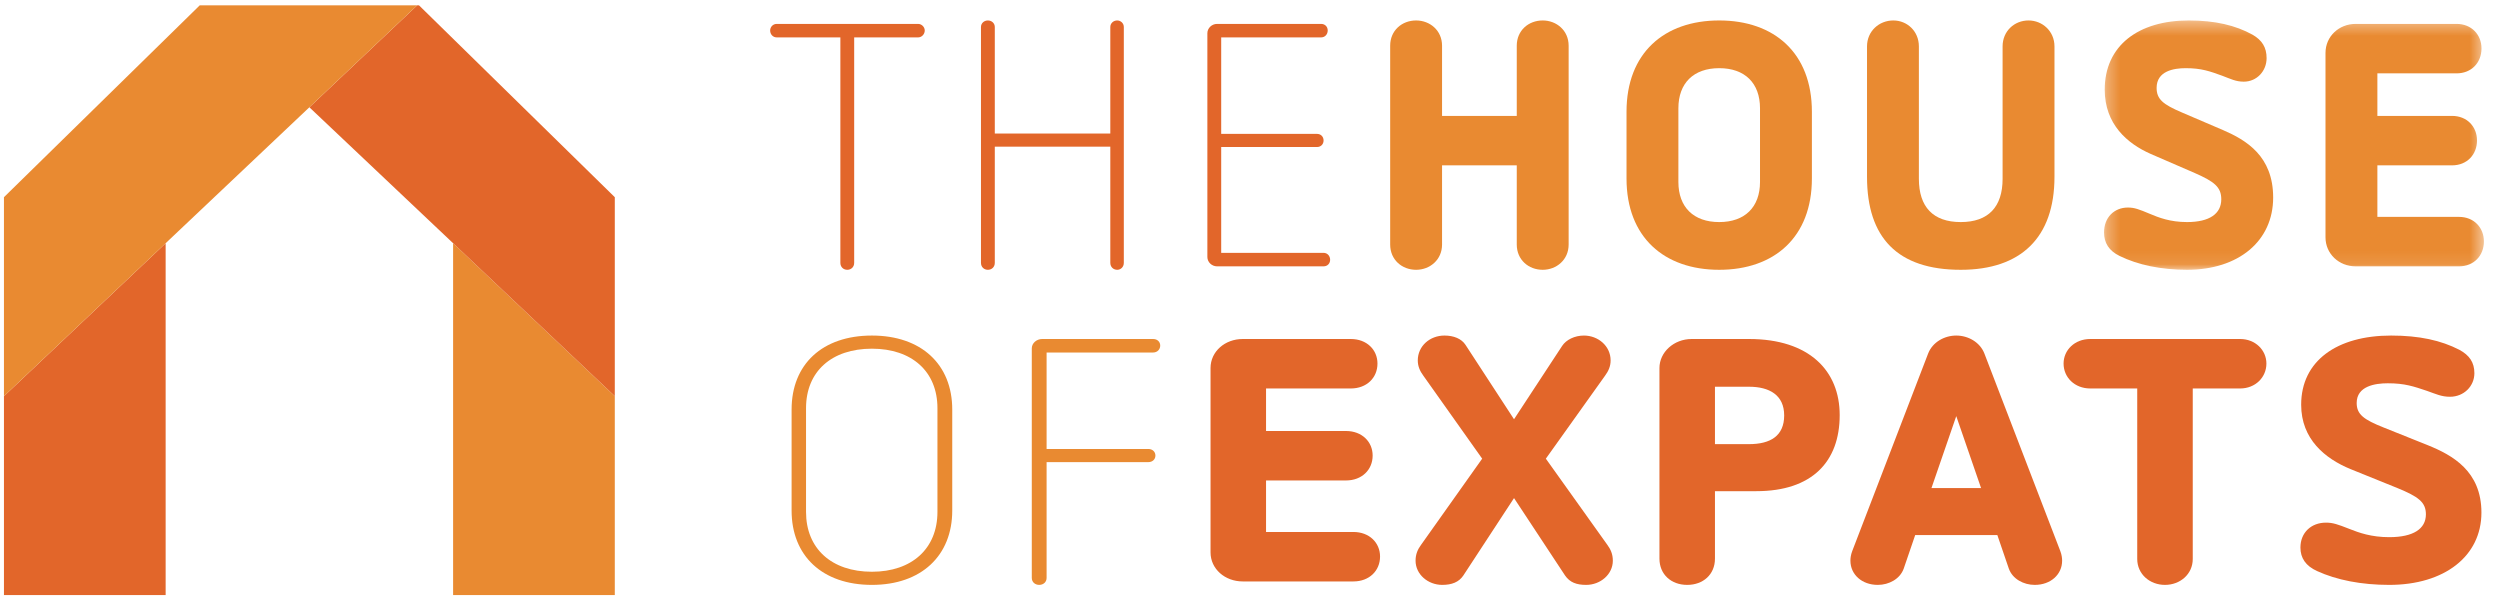
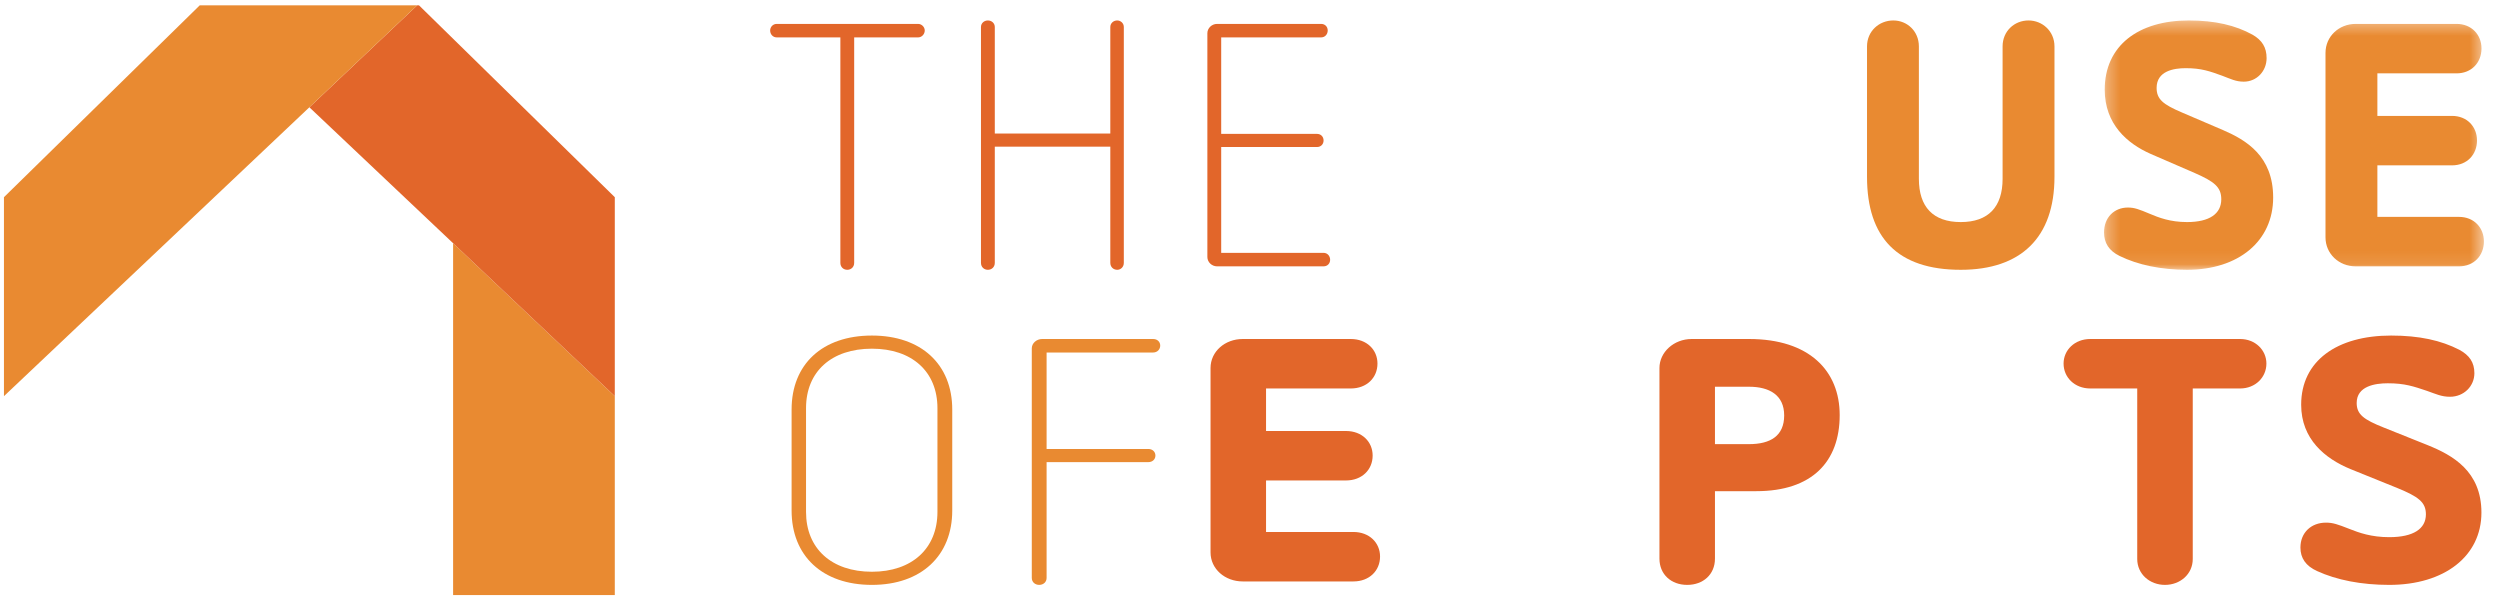
<svg xmlns="http://www.w3.org/2000/svg" xmlns:xlink="http://www.w3.org/1999/xlink" width="186px" height="45px" viewBox="0 0 186 45" version="1.1">
  <title>Group 3 Copy</title>
  <desc>Created with Sketch.</desc>
  <defs>
    <polygon id="path-1" points="0.284 0.359 28.547 0.359 28.547 18.91 0.284 18.91" />
  </defs>
  <g id="Homepage-voorstel" stroke="none" stroke-width="1" fill="none" fill-rule="evenodd">
    <g id="Group-3-Copy">
      <g id="Group-2" transform="translate(0, 0.281)">
-         <polyline id="Fill-1" fill="#E2662A" points="0.294 43.994 12.324 43.994 12.324 17.814 0.294 29.193 0.294 43.994" />
        <g id="Group-6">
          <polyline id="Fill-2" fill="#E98A31" points="33.711 43.994 45.741 43.994 45.741 29.193 33.711 17.814 33.711 43.994" />
          <polyline id="Fill-4" fill="#E2662A" points="31.172 0.114 31.037 0.114 23.017 7.7 45.741 29.193 45.741 14.39 31.172 0.114" />
          <polyline id="Fill-5" fill="#E98A31" points="14.997 0.114 14.863 0.114 0.294 14.39 0.294 29.193 31.037 0.114 14.997 0.114" />
        </g>
      </g>
      <g id="Group" transform="translate(57.299, 1.163)">
        <path d="M11.013,0.616 C11.271,0.616 11.502,0.847 11.502,1.105 C11.502,1.388 11.271,1.619 11.013,1.619 L6.252,1.619 L6.252,18.395 C6.252,18.704 6.021,18.91 5.738,18.91 C5.455,18.91 5.224,18.704 5.224,18.395 L5.224,1.619 L0.489,1.619 C0.205,1.619 9.76996262e-14,1.388 9.76996262e-14,1.105 C9.76996262e-14,0.847 0.205,0.616 0.489,0.616 L11.013,0.616" id="Fill-7" fill="#E2662A" />
        <path d="M26.313,0.847 L26.313,18.395 C26.313,18.704 26.081,18.91 25.823,18.91 C25.541,18.91 25.308,18.704 25.308,18.395 L25.308,9.75 L16.714,9.75 L16.714,18.395 C16.714,18.704 16.483,18.91 16.2,18.91 C15.916,18.91 15.685,18.704 15.685,18.395 L15.685,0.847 C15.685,0.564 15.916,0.359 16.2,0.359 C16.483,0.359 16.714,0.564 16.714,0.847 L16.714,8.772 L25.308,8.772 L25.308,0.847 C25.308,0.564 25.541,0.359 25.823,0.359 C26.081,0.359 26.313,0.564 26.313,0.847" id="Fill-8" fill="#E2662A" />
        <path d="M41.175,17.649 C41.458,17.649 41.663,17.88 41.663,18.163 C41.663,18.446 41.458,18.653 41.175,18.653 L33.25,18.653 C32.863,18.653 32.529,18.343 32.529,17.958 L32.529,1.311 C32.529,0.925 32.863,0.616 33.25,0.616 L40.995,0.616 C41.278,0.616 41.483,0.822 41.483,1.105 C41.483,1.388 41.278,1.619 40.995,1.619 L33.558,1.619 L33.558,8.798 L40.686,8.798 C40.969,8.798 41.175,9.004 41.175,9.287 C41.175,9.57 40.969,9.776 40.686,9.776 L33.558,9.776 L33.558,17.649 L41.175,17.649" id="Fill-9" fill="#E2662A" />
-         <path d="M59.408,2.237 L59.408,17.031 C59.408,18.163 58.507,18.91 57.478,18.91 C56.423,18.91 55.548,18.163 55.548,17.031 L55.548,11.139 L49.99,11.139 L49.99,17.031 C49.99,18.163 49.089,18.91 48.06,18.91 C47.005,18.91 46.13,18.163 46.13,17.031 L46.13,2.237 C46.13,1.105 47.005,0.359 48.06,0.359 C49.089,0.359 49.99,1.105 49.99,2.237 L49.99,7.46 L55.548,7.46 L55.548,2.237 C55.548,1.105 56.423,0.359 57.478,0.359 C58.507,0.359 59.408,1.105 59.408,2.237" id="Fill-10" fill="#E98A31" />
-         <path d="M67.573,6.894 L67.573,12.375 C67.573,14.252 68.706,15.359 70.611,15.359 C72.515,15.359 73.646,14.252 73.646,12.375 L73.646,6.894 C73.646,5.016 72.515,3.909 70.611,3.909 C68.706,3.909 67.573,5.016 67.573,6.894 Z M77.506,7.151 L77.506,12.117 C77.506,16.491 74.702,18.91 70.611,18.91 C66.519,18.91 63.714,16.491 63.714,12.117 L63.714,7.151 C63.714,2.777 66.519,0.359 70.611,0.359 C74.702,0.359 77.506,2.777 77.506,7.151 L77.506,7.151 Z" id="Fill-11" fill="#E98A31" />
        <path d="M95.554,2.289 L95.554,11.988 C95.554,16.517 93.057,18.91 88.58,18.91 C83.871,18.91 81.607,16.517 81.607,11.988 L81.607,2.289 C81.607,1.156 82.507,0.359 83.562,0.359 C84.591,0.359 85.466,1.156 85.466,2.289 L85.466,12.143 C85.466,14.227 86.521,15.359 88.58,15.359 C90.638,15.359 91.694,14.227 91.694,12.143 L91.694,2.289 C91.694,1.156 92.568,0.359 93.623,0.359 C94.652,0.359 95.554,1.156 95.554,2.289" id="Fill-12" fill="#E98A31" />
        <g id="Group-16" transform="translate(98.957, 0)">
          <mask id="mask-2" fill="white">
            <use xlink:href="#path-1" />
          </mask>
          <g id="Clip-14" />
          <path d="M11.323,1.413 C12.044,1.825 12.379,2.365 12.379,3.163 C12.379,4.115 11.658,4.913 10.68,4.913 C10.088,4.913 9.702,4.707 9.085,4.475 C8.158,4.141 7.541,3.909 6.357,3.909 C5.482,3.909 4.196,4.115 4.196,5.376 C4.196,6.225 4.685,6.611 6.074,7.203 L9.137,8.515 C10.86,9.261 12.867,10.444 12.867,13.532 C12.867,16.774 10.294,18.91 6.46,18.91 C4.531,18.91 2.806,18.549 1.442,17.88 C0.645,17.494 0.284,16.903 0.284,16.131 C0.284,15.024 1.031,14.278 2.06,14.278 C2.549,14.278 2.883,14.407 3.681,14.741 C4.35,15.024 5.2,15.359 6.46,15.359 C8.132,15.359 9.007,14.741 9.007,13.661 C9.007,12.76 8.493,12.348 7.026,11.706 L3.758,10.29 C2.008,9.519 0.335,8.077 0.335,5.504 C0.335,2.237 2.832,0.359 6.589,0.359 C8.545,0.359 10.062,0.719 11.323,1.413" id="Fill-13" fill="#E98A31" mask="url(#mask-2)" />
          <path d="M26.694,14.973 C27.801,14.973 28.547,15.77 28.547,16.8 C28.547,17.855 27.801,18.653 26.694,18.653 L19.001,18.653 C17.765,18.653 16.761,17.726 16.761,16.491 L16.761,2.777 C16.761,1.542 17.765,0.616 19.001,0.616 L26.514,0.616 C27.621,0.616 28.367,1.413 28.367,2.443 C28.367,3.498 27.621,4.295 26.514,4.295 L20.621,4.295 L20.621,7.46 L26.179,7.46 C27.286,7.46 28.033,8.257 28.033,9.287 C28.033,10.342 27.286,11.139 26.179,11.139 L20.621,11.139 L20.621,14.973 L26.694,14.973" id="Fill-15" fill="#E98A31" mask="url(#mask-2)" />
        </g>
        <path d="M2.67,29.205 L2.67,36.924 C2.67,39.651 4.57,41.375 7.572,41.375 C10.547,41.375 12.447,39.651 12.447,36.924 L12.447,29.205 C12.447,26.478 10.547,24.779 7.572,24.779 C4.57,24.779 2.67,26.478 2.67,29.205 Z M13.548,29.308 L13.548,36.821 C13.548,40.191 11.235,42.353 7.572,42.353 C3.882,42.353 1.596,40.191 1.596,36.821 L1.596,29.308 C1.596,25.938 3.882,23.802 7.572,23.802 C11.235,23.802 13.548,25.938 13.548,29.308 L13.548,29.308 Z" id="Fill-17" fill="#E98A31" />
        <path d="M28.499,24.059 C28.802,24.059 29.022,24.265 29.022,24.548 C29.022,24.831 28.802,25.063 28.499,25.063 L20.568,25.063 L20.568,32.241 L28.141,32.241 C28.443,32.241 28.664,32.447 28.664,32.73 C28.664,33.013 28.443,33.219 28.141,33.219 L20.568,33.219 L20.568,41.838 C20.568,42.147 20.32,42.353 20.017,42.353 C19.714,42.353 19.466,42.147 19.466,41.838 L19.466,24.754 C19.466,24.368 19.824,24.059 20.237,24.059 L28.499,24.059" id="Fill-18" fill="#E98A31" />
        <path d="M43.394,38.416 C44.578,38.416 45.377,39.214 45.377,40.243 C45.377,41.298 44.578,42.096 43.394,42.096 L35.161,42.096 C33.839,42.096 32.765,41.169 32.765,39.934 L32.765,26.221 C32.765,24.986 33.839,24.059 35.161,24.059 L43.202,24.059 C44.386,24.059 45.185,24.857 45.185,25.886 C45.185,26.941 44.386,27.739 43.202,27.739 L36.895,27.739 L36.895,30.903 L42.843,30.903 C44.027,30.903 44.826,31.701 44.826,32.73 C44.826,33.785 44.027,34.583 42.843,34.583 L36.895,34.583 L36.895,38.416 L43.394,38.416" id="Fill-19" fill="#E2662A" />
-         <path d="M62.531,25.654 C62.531,26.092 62.366,26.452 62.118,26.787 L57.712,32.962 L62.284,39.368 C62.531,39.703 62.696,40.063 62.696,40.552 C62.696,41.581 61.76,42.353 60.714,42.353 C59.998,42.353 59.502,42.173 59.144,41.658 L55.344,35.895 L51.571,41.658 C51.24,42.147 50.718,42.353 50.002,42.353 C48.955,42.353 48.019,41.581 48.019,40.552 C48.019,40.063 48.184,39.703 48.431,39.368 L52.975,32.962 L48.597,26.787 C48.349,26.452 48.184,26.092 48.184,25.654 C48.184,24.574 49.093,23.802 50.167,23.802 C50.855,23.802 51.433,24.033 51.736,24.496 L55.344,30.029 L58.923,24.574 C59.226,24.111 59.86,23.802 60.548,23.802 C61.595,23.802 62.531,24.574 62.531,25.654" id="Fill-20" fill="#E2662A" />
        <path d="M72.828,31.881 C74.425,31.881 75.444,31.264 75.444,29.745 C75.444,28.228 74.342,27.61 72.828,27.61 L70.294,27.61 L70.294,31.881 L72.828,31.881 Z M72.828,24.059 C77.316,24.059 79.574,26.426 79.574,29.72 C79.574,33.193 77.509,35.38 73.378,35.38 L70.294,35.38 L70.294,40.398 C70.294,41.581 69.413,42.353 68.229,42.353 C67.045,42.353 66.164,41.581 66.164,40.398 L66.164,26.221 C66.164,25.037 67.237,24.059 68.56,24.059 L72.828,24.059 L72.828,24.059 Z" id="Fill-21" fill="#E2662A" />
-         <path d="M88.247,29.797 L86.402,35.148 L90.092,35.148 L88.247,29.797 Z M95.986,39.832 C96.095,40.114 96.123,40.372 96.123,40.552 C96.123,41.581 95.27,42.353 94.086,42.353 C93.259,42.353 92.433,41.916 92.158,41.143 L91.304,38.648 L85.191,38.648 L84.337,41.143 C84.061,41.916 83.235,42.353 82.409,42.353 C81.225,42.353 80.372,41.581 80.372,40.552 C80.372,40.372 80.399,40.114 80.509,39.832 L86.154,25.14 C86.484,24.291 87.366,23.802 88.247,23.802 C89.128,23.802 90.01,24.291 90.34,25.14 L95.986,39.832 L95.986,39.832 Z" id="Fill-22" fill="#E2662A" />
        <path d="M109.367,24.059 C110.495,24.059 111.322,24.883 111.322,25.886 C111.322,26.915 110.495,27.739 109.367,27.739 L105.842,27.739 L105.842,40.423 C105.842,41.555 104.905,42.353 103.776,42.353 C102.647,42.353 101.711,41.555 101.711,40.423 L101.711,27.739 L98.214,27.739 C97.057,27.739 96.231,26.915 96.231,25.886 C96.231,24.883 97.057,24.059 98.214,24.059 L109.367,24.059" id="Fill-23" fill="#E2662A" />
        <path d="M125.667,24.857 C126.438,25.269 126.795,25.809 126.795,26.606 C126.795,27.558 126.024,28.356 124.978,28.356 C124.344,28.356 123.931,28.15 123.27,27.918 C122.279,27.585 121.618,27.353 120.352,27.353 C119.416,27.353 118.038,27.558 118.038,28.819 C118.038,29.668 118.561,30.054 120.049,30.646 L123.326,31.958 C125.171,32.704 127.319,33.888 127.319,36.975 C127.319,40.218 124.565,42.353 120.462,42.353 C118.396,42.353 116.552,41.993 115.092,41.324 C114.238,40.938 113.853,40.346 113.853,39.574 C113.853,38.468 114.651,37.721 115.753,37.721 C116.276,37.721 116.634,37.85 117.488,38.185 C118.204,38.468 119.112,38.802 120.462,38.802 C122.251,38.802 123.188,38.185 123.188,37.104 C123.188,36.204 122.637,35.792 121.068,35.148 L117.571,33.734 C115.698,32.962 113.908,31.521 113.908,28.948 C113.908,25.68 116.579,23.802 120.599,23.802 C122.692,23.802 124.317,24.162 125.667,24.857" id="Fill-24" fill="#E2662A" />
      </g>
    </g>
  </g>
</svg>